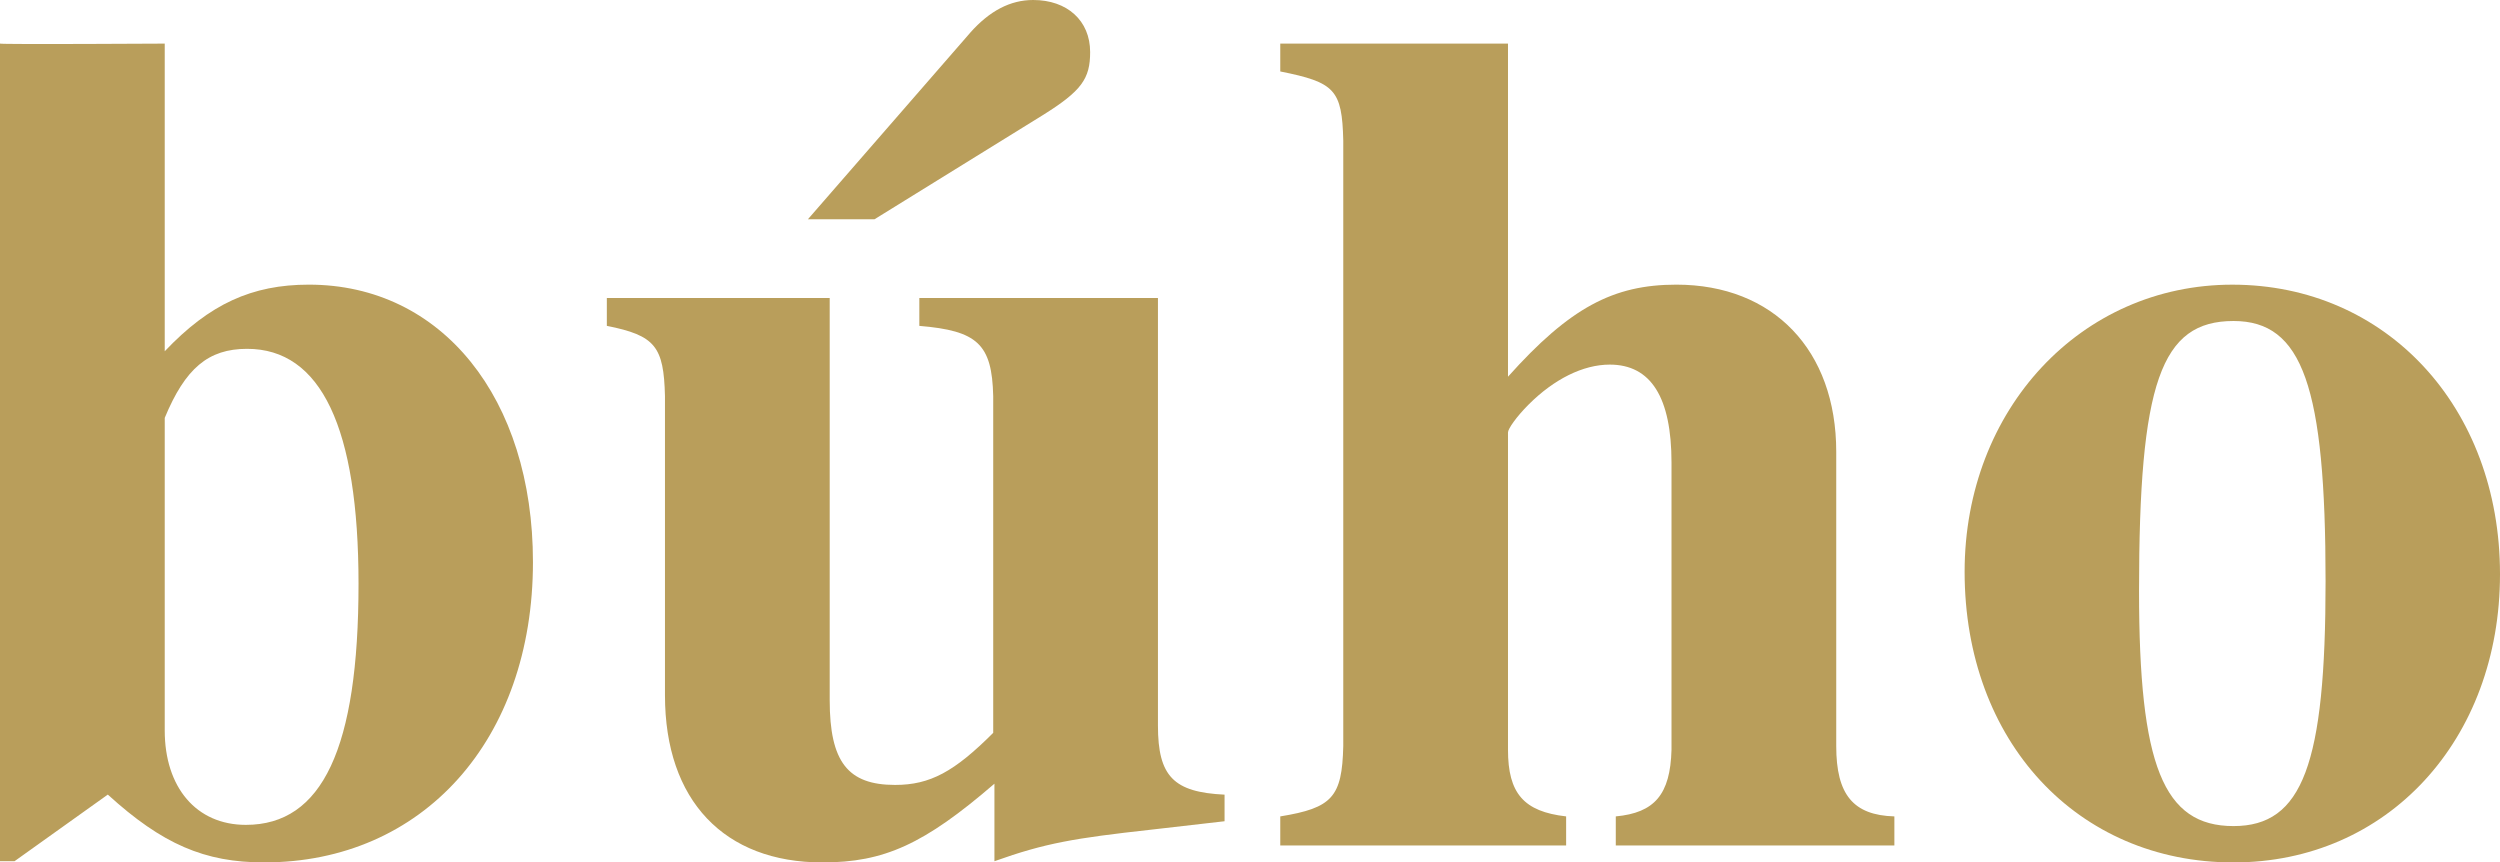
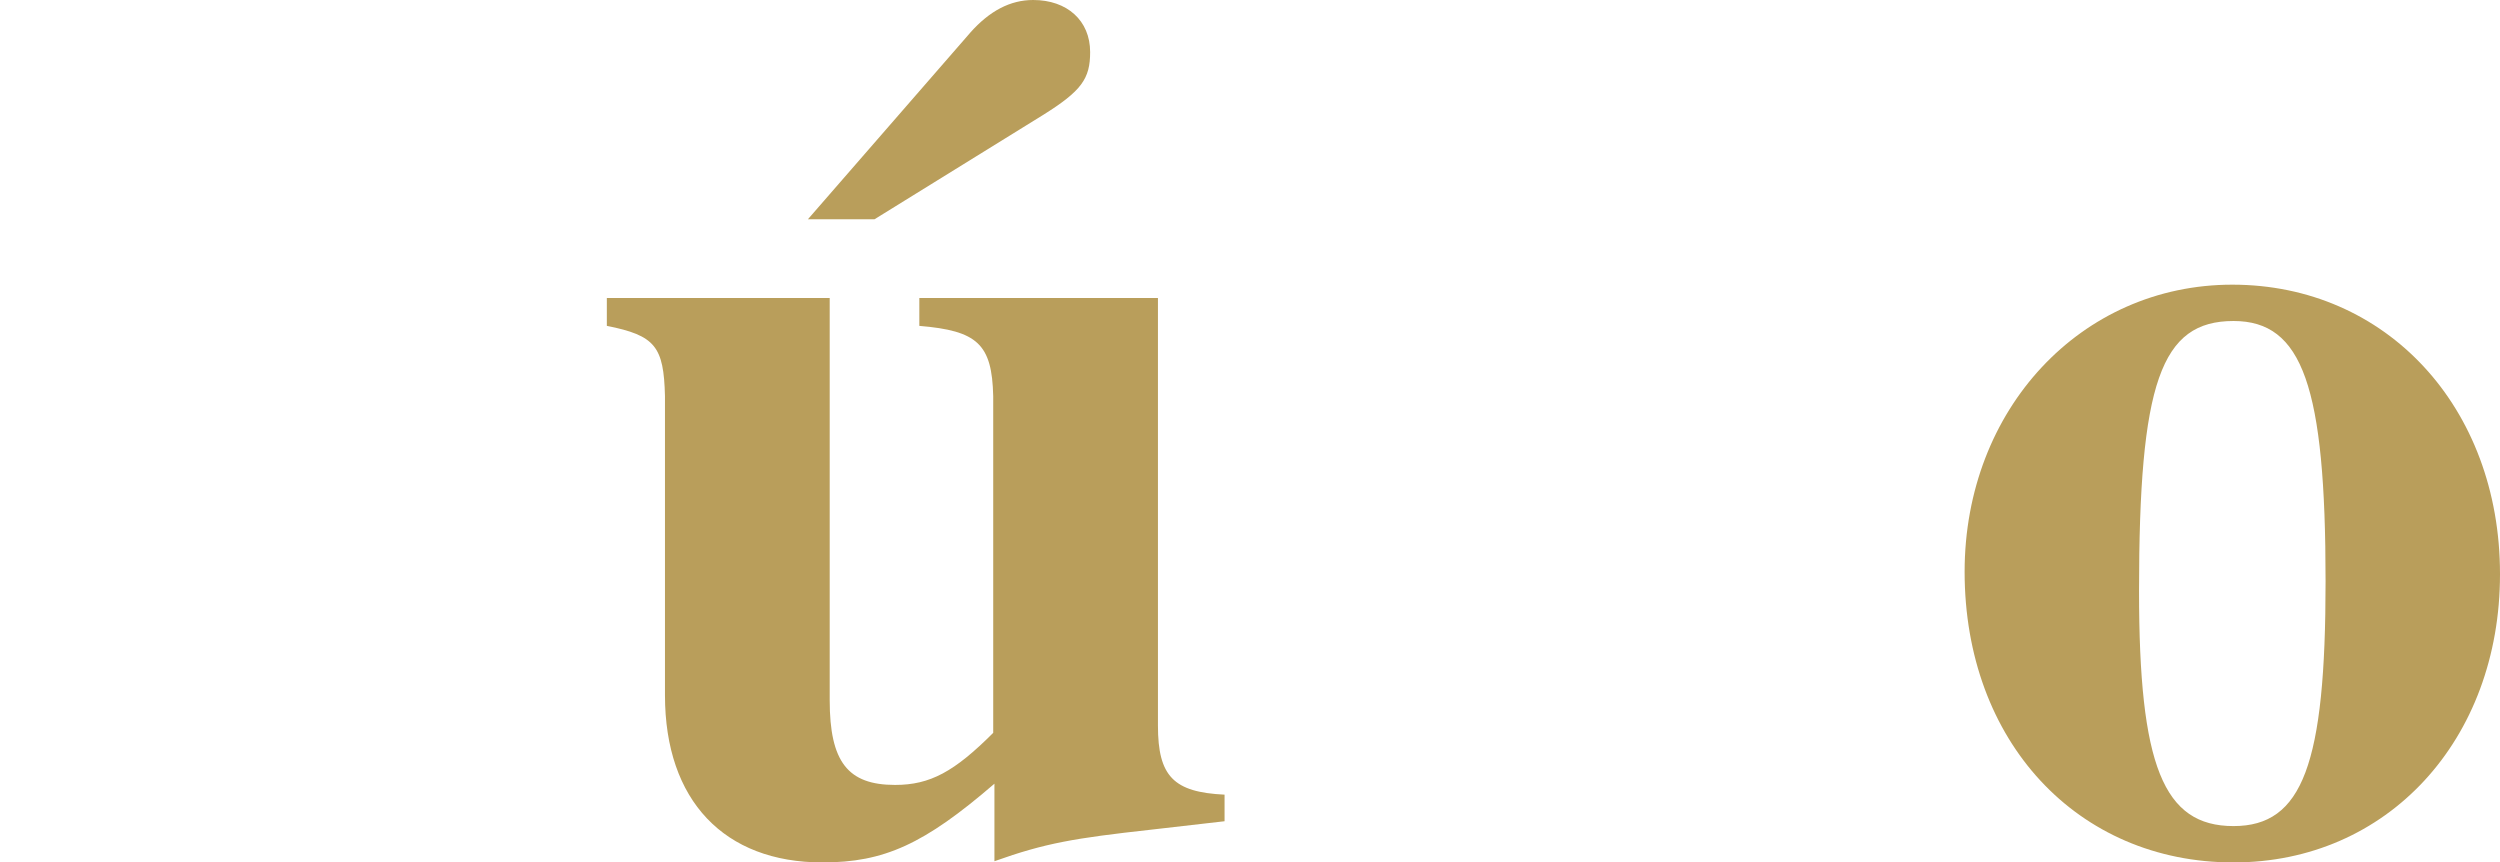
<svg xmlns="http://www.w3.org/2000/svg" id="Búho_Logo_Sandy_Gold_" data-name="Búho Logo (Sandy Gold)" viewBox="0 0 113.185 39.045">
  <defs>
    <style>      .cls-1 {        fill: #b99e5b;      }    </style>
  </defs>
-   <path class="cls-1" d="M7.458,1.974v13.929c2.029-2.139,3.948-3.016,6.526-3.016,6.032,0,10.145,5.155,10.145,12.558,0,8.061-4.99,13.6-12.174,13.6-2.687,0-4.606-.823-7.074-3.071l-4.223,3.016h-.658V1.973c0,.045,7.458.001,7.458.001ZM7.458,33.068c0,2.577,1.426,4.277,3.674,4.277,3.455,0,5.1-3.455,5.1-10.913,0-7.074-1.7-10.639-5.045-10.639-1.755,0-2.797.877-3.729,3.126v14.149Z" />
  <path class="cls-1" d="M55.441,37.181l-3.345.384c-3.455.384-4.771.603-7.074,1.426v-3.51c-3.18,2.742-4.99,3.565-7.787,3.565-4.442,0-7.129-2.797-7.129-7.568v-13.545c-.055-2.248-.439-2.742-2.632-3.18v-1.261h10.09v18.207c0,2.796.823,3.838,2.961,3.838,1.59,0,2.687-.603,4.442-2.358v-15.245c-.055-2.358-.713-2.961-3.345-3.18v-1.261h10.803v19.358c0,2.303.713,3.016,3.016,3.126v1.206ZM43.925,1.481c.877-.987,1.81-1.481,2.852-1.481,1.536,0,2.578.932,2.578,2.358,0,1.207-.384,1.755-2.139,2.852l-7.622,4.716h-3.016l7.348-8.445Z" />
-   <path class="cls-1" d="M85.766,38.278h-12.613v-1.316c1.755-.165,2.468-.987,2.523-3.016v-12.997c0-2.961-.932-4.442-2.797-4.442-1.206,0-2.523.658-3.674,1.81-.548.548-.932,1.097-.932,1.261v14.368c0,1.974.713,2.797,2.632,3.016v1.316h-12.942v-1.316c2.358-.384,2.797-.878,2.852-3.181V6.361c-.055-2.303-.384-2.632-2.852-3.126v-1.261h10.31v15.081c2.797-3.126,4.771-4.168,7.622-4.168,4.387,0,7.239,2.961,7.239,7.568v13.326c0,2.194.768,3.126,2.632,3.181v1.316Z" />
  <path class="cls-1" d="M113.185,25.994c0,7.513-5.1,13.052-12.065,13.052-7.074,0-12.174-5.484-12.174-13.161,0-7.348,5.264-12.997,12.12-12.997,6.965,0,12.119,5.539,12.119,13.107ZM96.843,26.761c0,7.897,1.097,10.639,4.277,10.639,3.126,0,4.168-2.797,4.168-11.077,0-8.829-1.042-11.79-4.168-11.79-3.29,0-4.277,2.797-4.277,12.229Z" />
</svg>